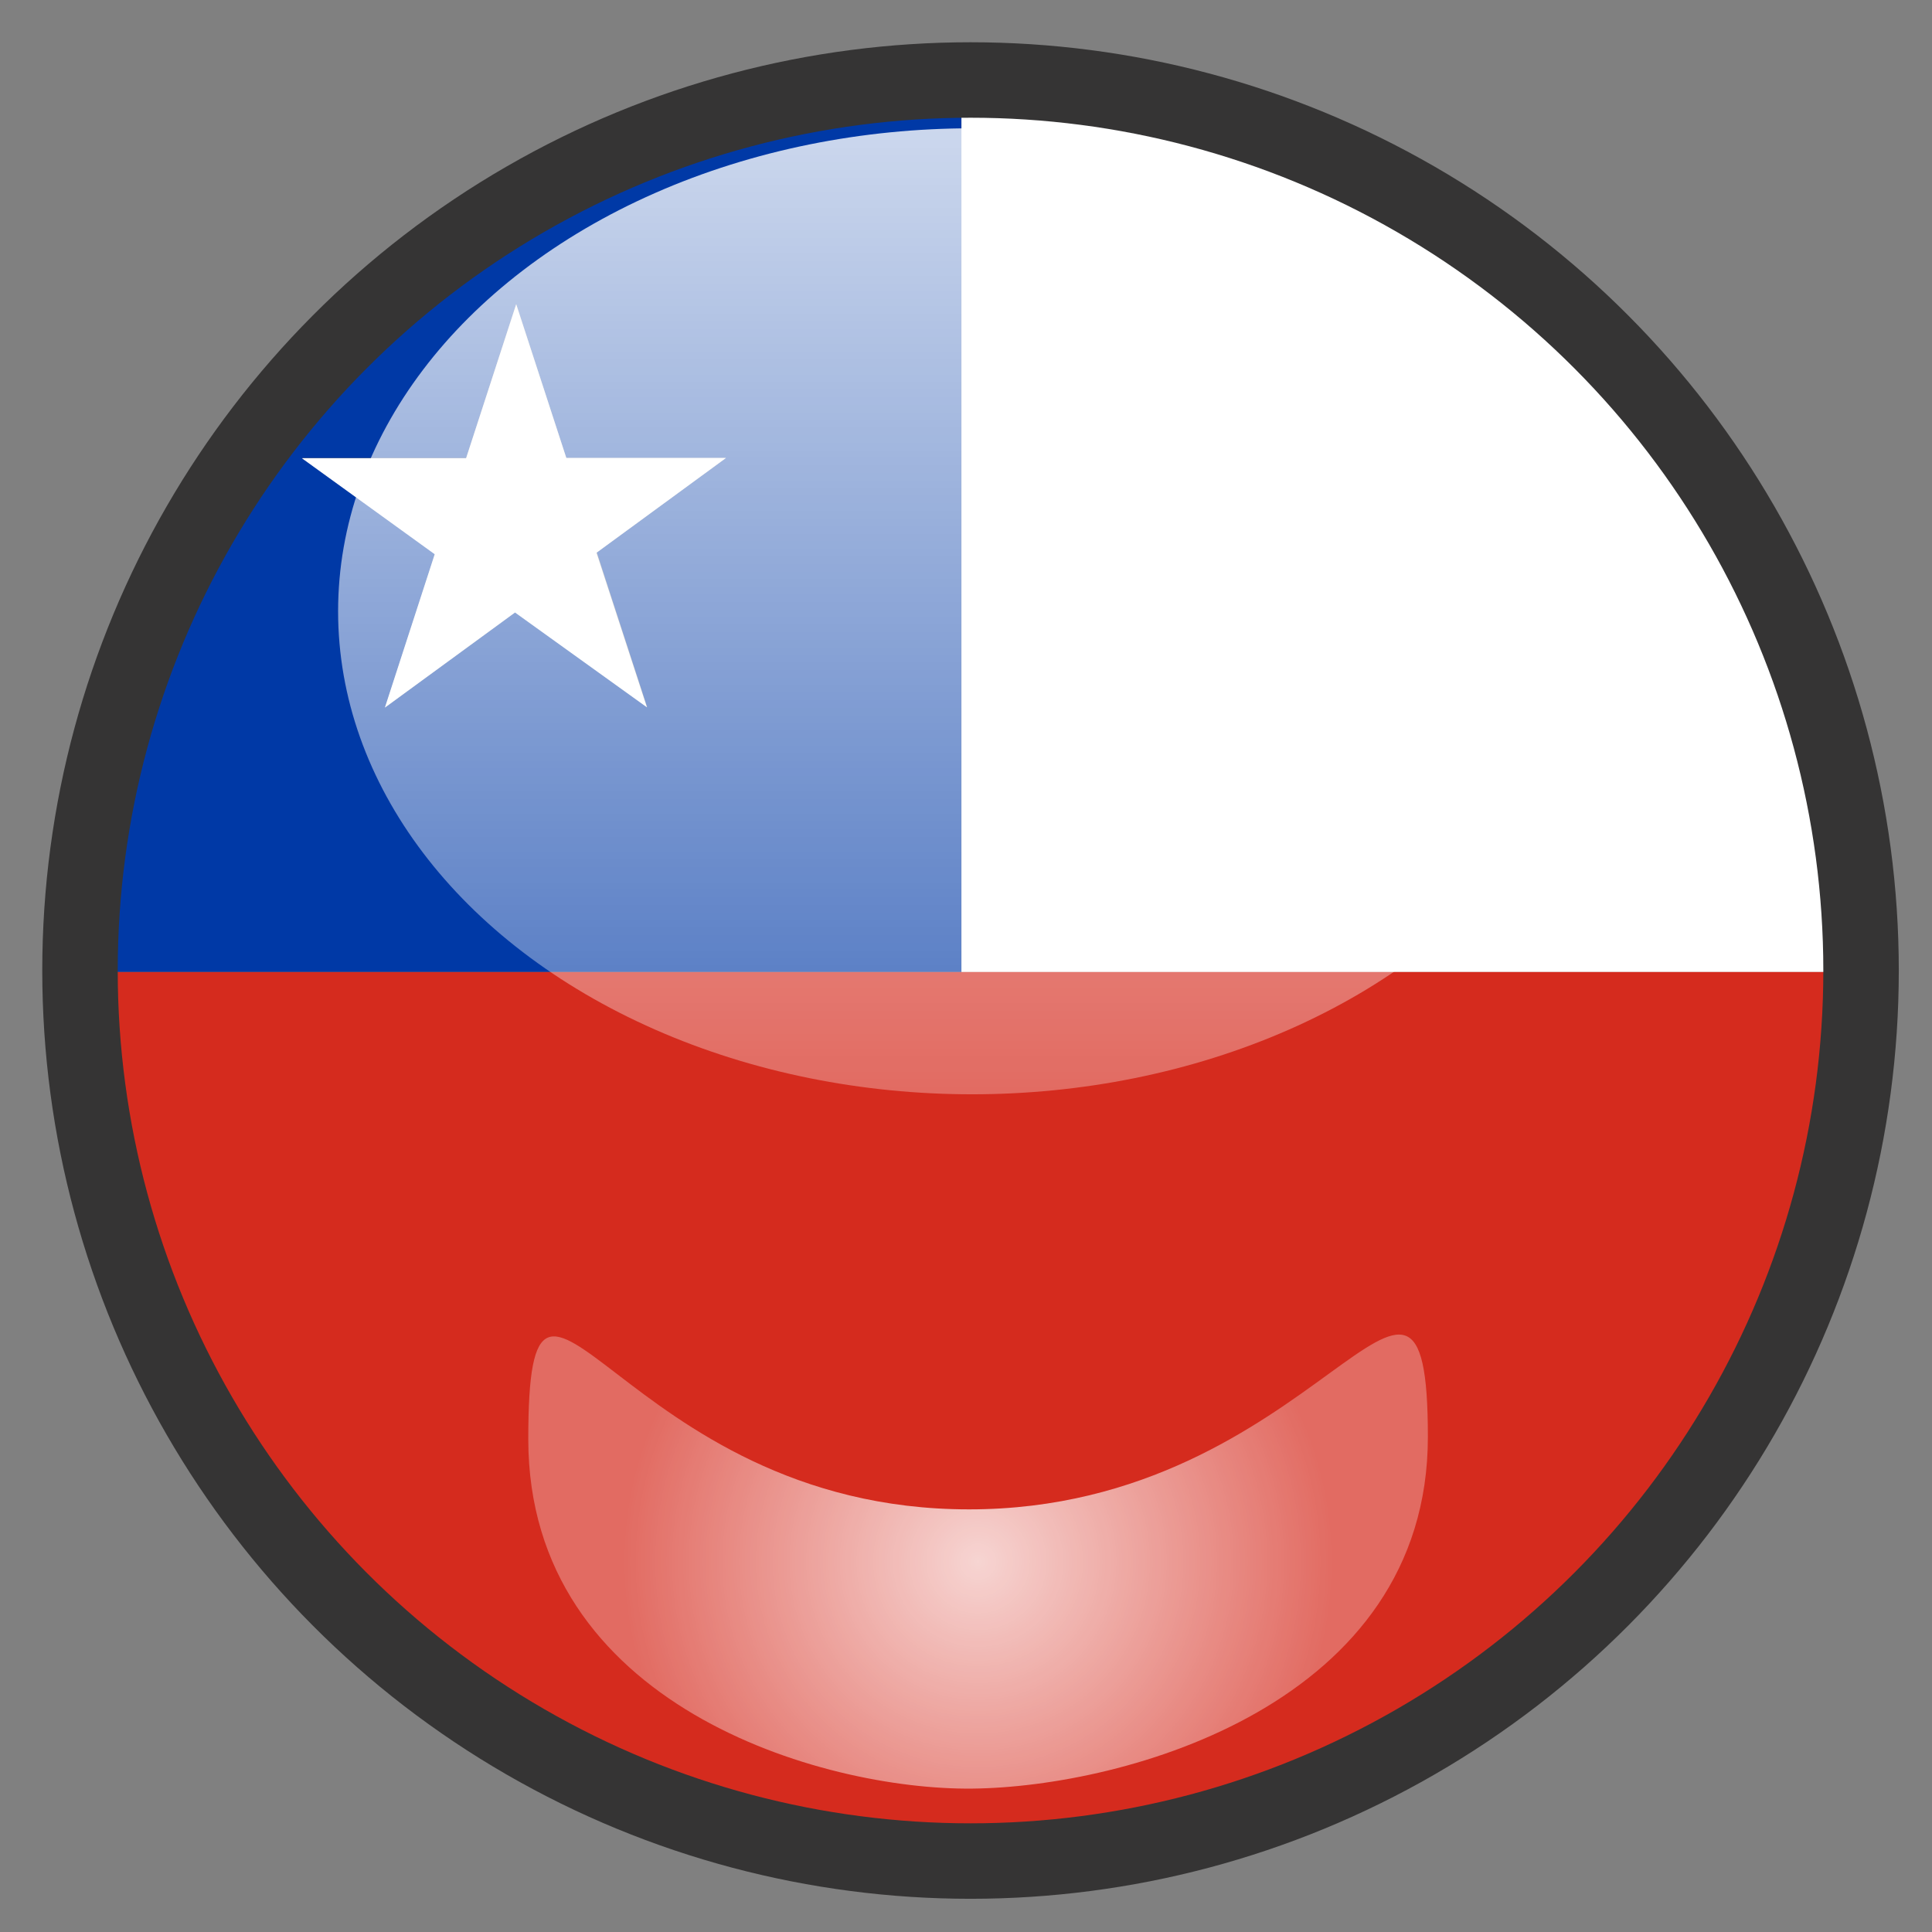
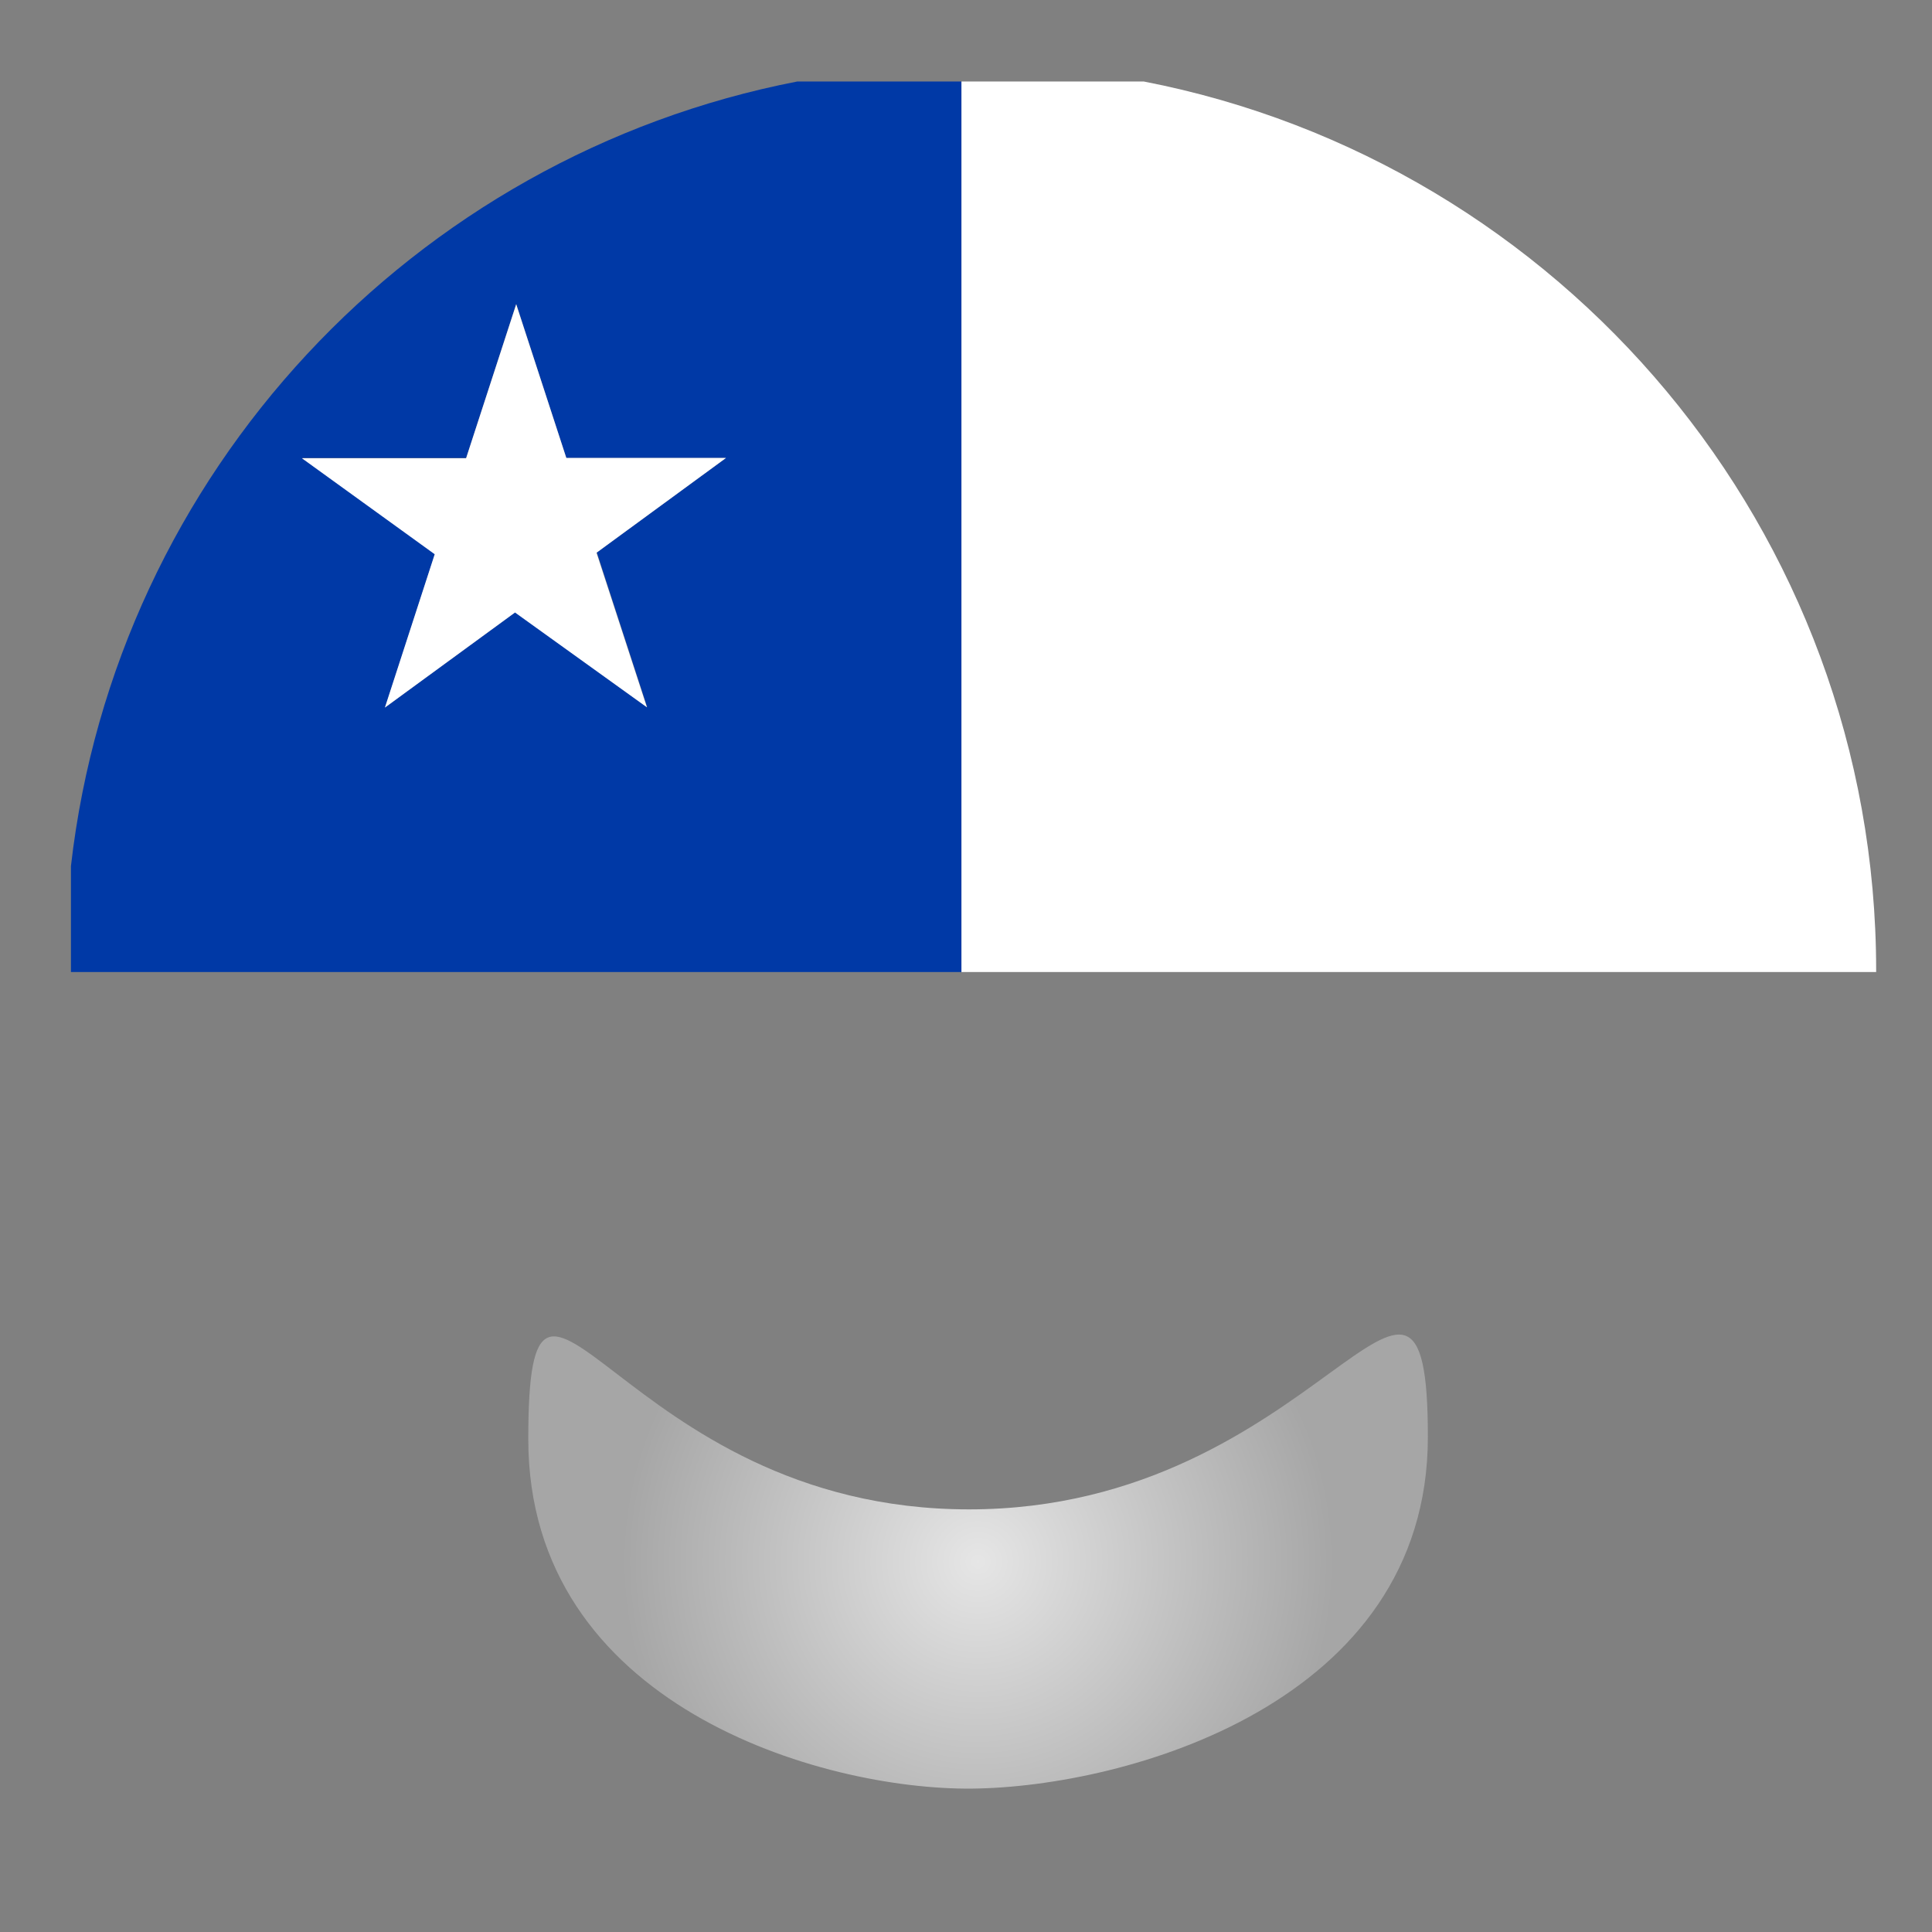
<svg xmlns="http://www.w3.org/2000/svg" version="1.1" x="0px" y="0px" width="640px" height="640px" viewBox="0 0 640 640" style="enable-background:new 0 0 640 640;" xml:space="preserve">
  <rect x="0" y="0" width="640" height="640" fill="#808080" stroke="none" />
  <g id="Layer_8">
    <g>
-       <path style="fill:none;" d="M378.9,27c-18.6-3.6-37.8-5.5-57.4-5.5s-38.8,1.9-57.4,5.5h54.4H378.9z" />
-       <path style="fill:none;" d="M23.5,286.9c-1.3,11.3-2,22.9-2,34.6s0.7,23.2,2,34.6v-34V286.9z" />
      <path style="fill:none;" d="M318.5,617h-48.9c16.9,2.9,34.2,4.5,51.9,4.5s35-1.5,51.9-4.5H318.5z" />
      <path style="fill:#0039A6;" d="M318.5,322V27h-54.4C136.9,51.7,38.4,156.6,23.5,286.9V322H318.5z M154.4,151.8l16.6-51.1l16.6,51    h52.9l-42.8,31.3l16.7,51.3l-43.7-31.5l-43.1,31.5l16.5-50.8l-44-31.8H154.4z" />
      <path style="fill:#FFFFFF;" d="M318.5,322h303c0-0.2,0-0.3,0-0.5c0-146-104.4-267.7-242.6-294.5h-60.4V322z" />
      <polygon style="fill:#FFFFFF;" points="144,183.6 127.5,234.4 170.6,202.9 214.3,234.3 197.6,183.1 240.5,151.7 187.6,151.7     171,100.8 154.4,151.8 100,151.8   " />
-       <path style="fill:#D52B1E;" d="M373.4,617c140.8-24.6,247.8-147.2,248.1-295h-303h-295v34c15.2,132.2,116.3,238.3,246.1,261h48.9    H373.4z" />
    </g>
  </g>
  <g id="Layer_2_copy_1_">
-     <circle style="fill:none;stroke:#353434;stroke-width:25;stroke-miterlimit:10;" cx="321.5" cy="321.5" r="295" />
-   </g>
+     </g>
  <g id="Layer_4">
    <linearGradient id="SVGID_1_" gradientUnits="userSpaceOnUse" x1="322" y1="362.5" x2="322" y2="42.5">
      <stop offset="0" style="stop-color:#FFFFFF;stop-opacity:0.3" />
      <stop offset="1" style="stop-color:#FFFFFF;stop-opacity:0.8" />
    </linearGradient>
-     <ellipse style="fill:url(#SVGID_1_);" cx="322" cy="202.5" rx="210" ry="160" />
  </g>
  <g id="Layer_4_copy">
    <radialGradient id="SVGID_2_" cx="324" cy="517.308" r="118.016" gradientUnits="userSpaceOnUse">
      <stop offset="0" style="stop-color:#FFFFFF;stop-opacity:0.8" />
      <stop offset="1" style="stop-color:#FFFFFF;stop-opacity:0.3" />
    </radialGradient>
    <path style="fill:url(#SVGID_2_);" d="M473,476c0,88.4-100.3,116-151,116.5C272.3,593,175,565,175,476.7S205,500,321,500   S473,387.6,473,476z" />
  </g>
  <g id="Layer_3">
</g>
</svg>